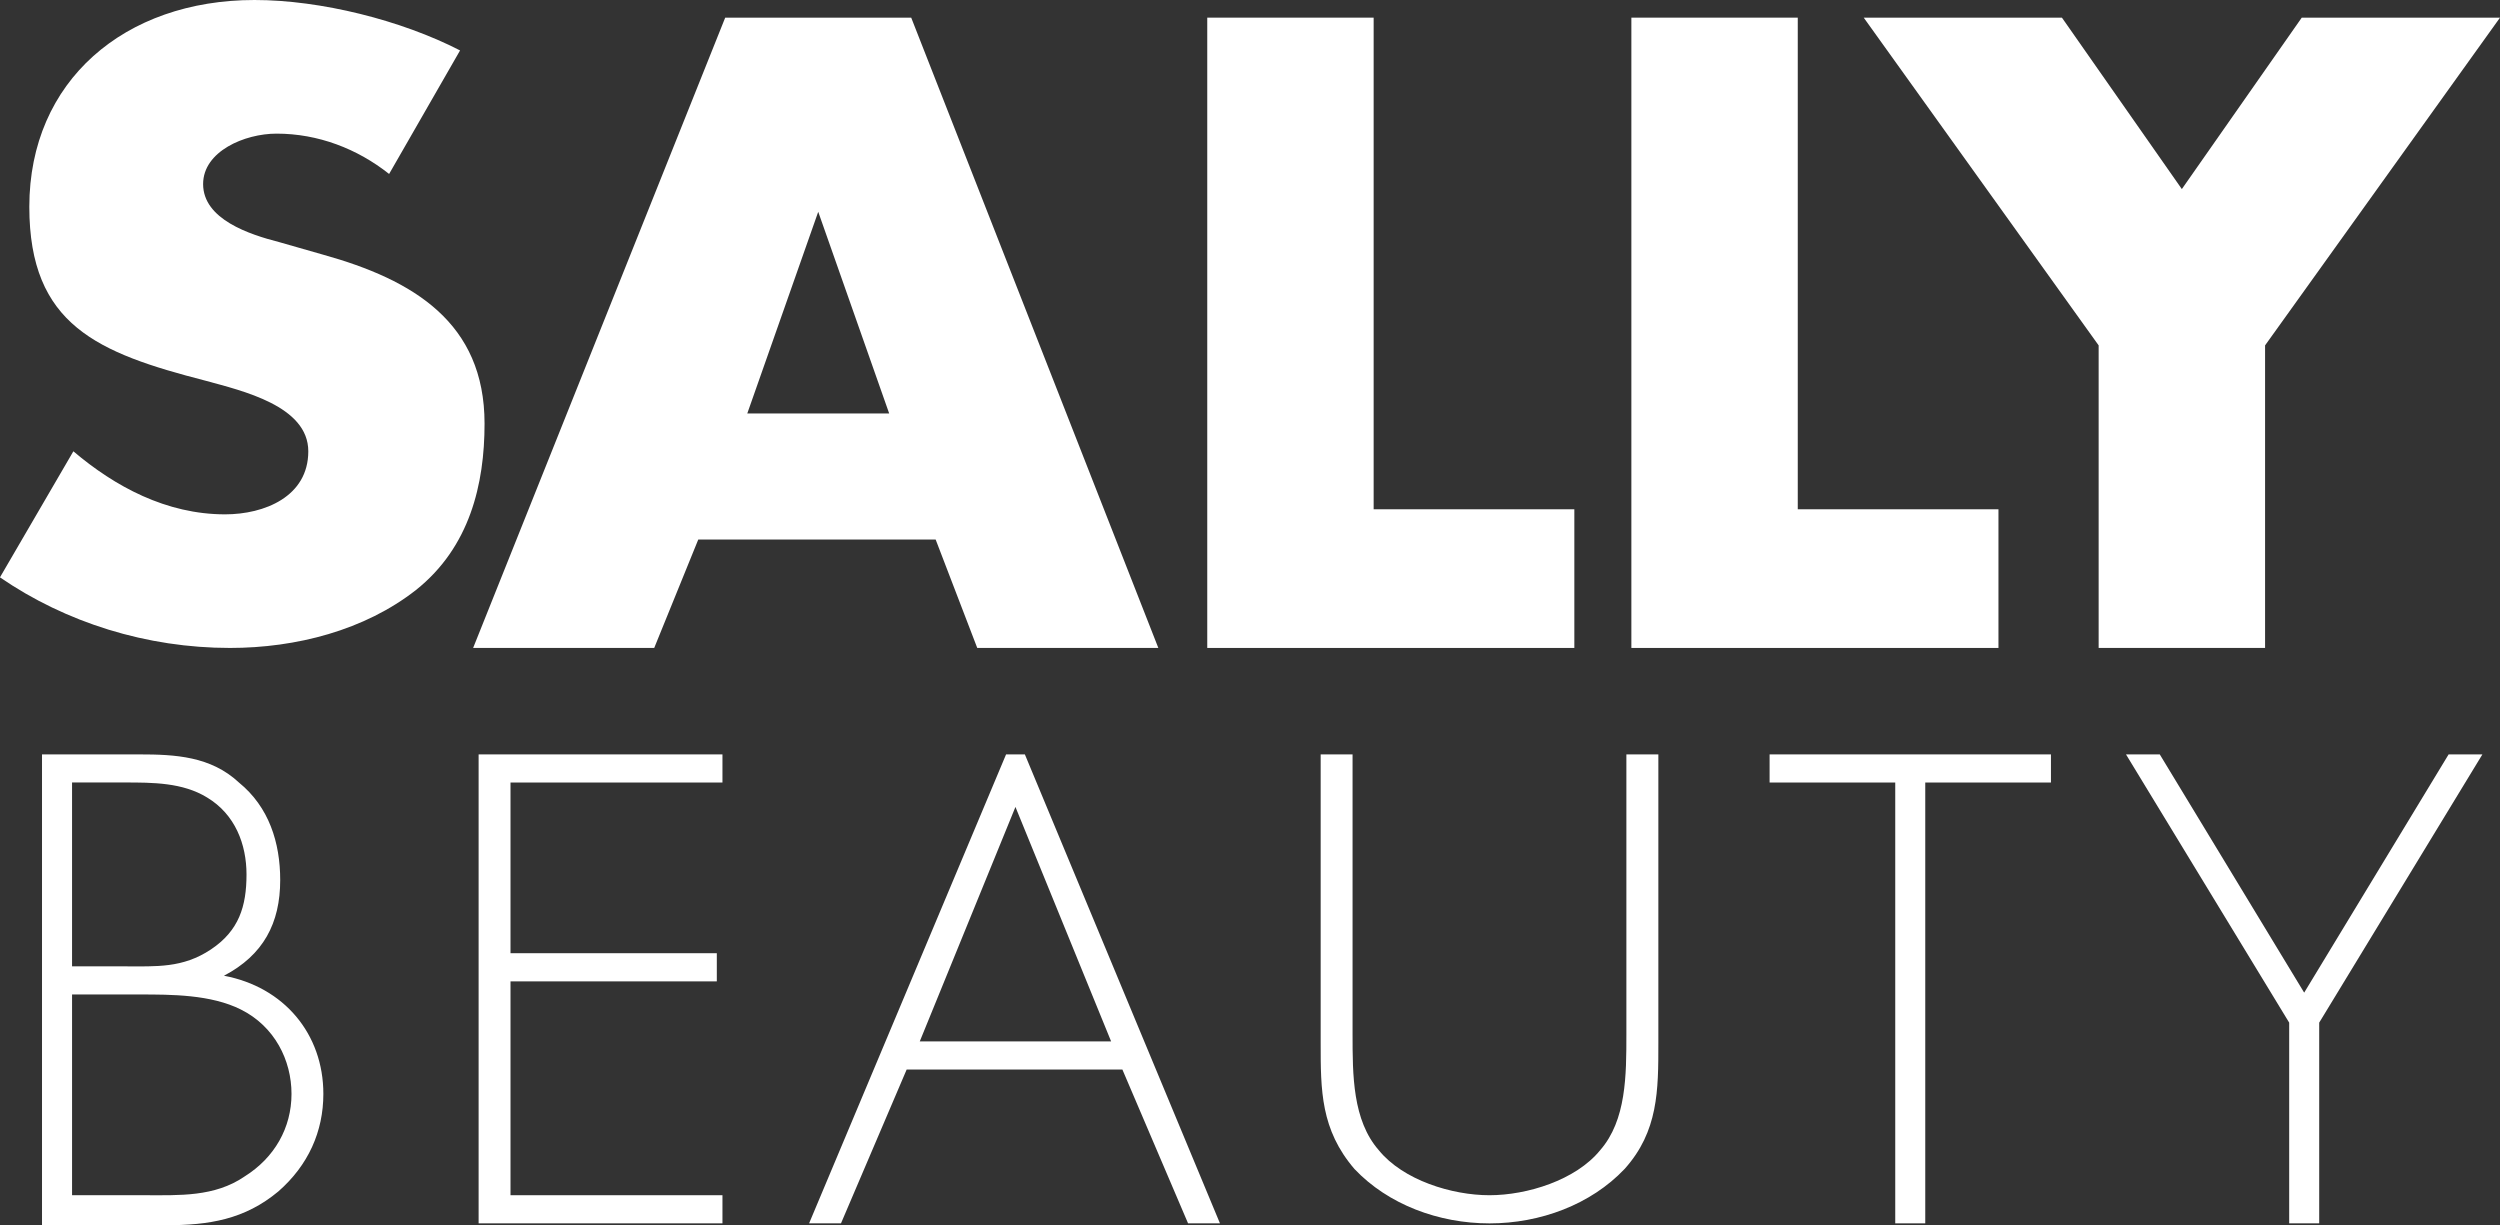
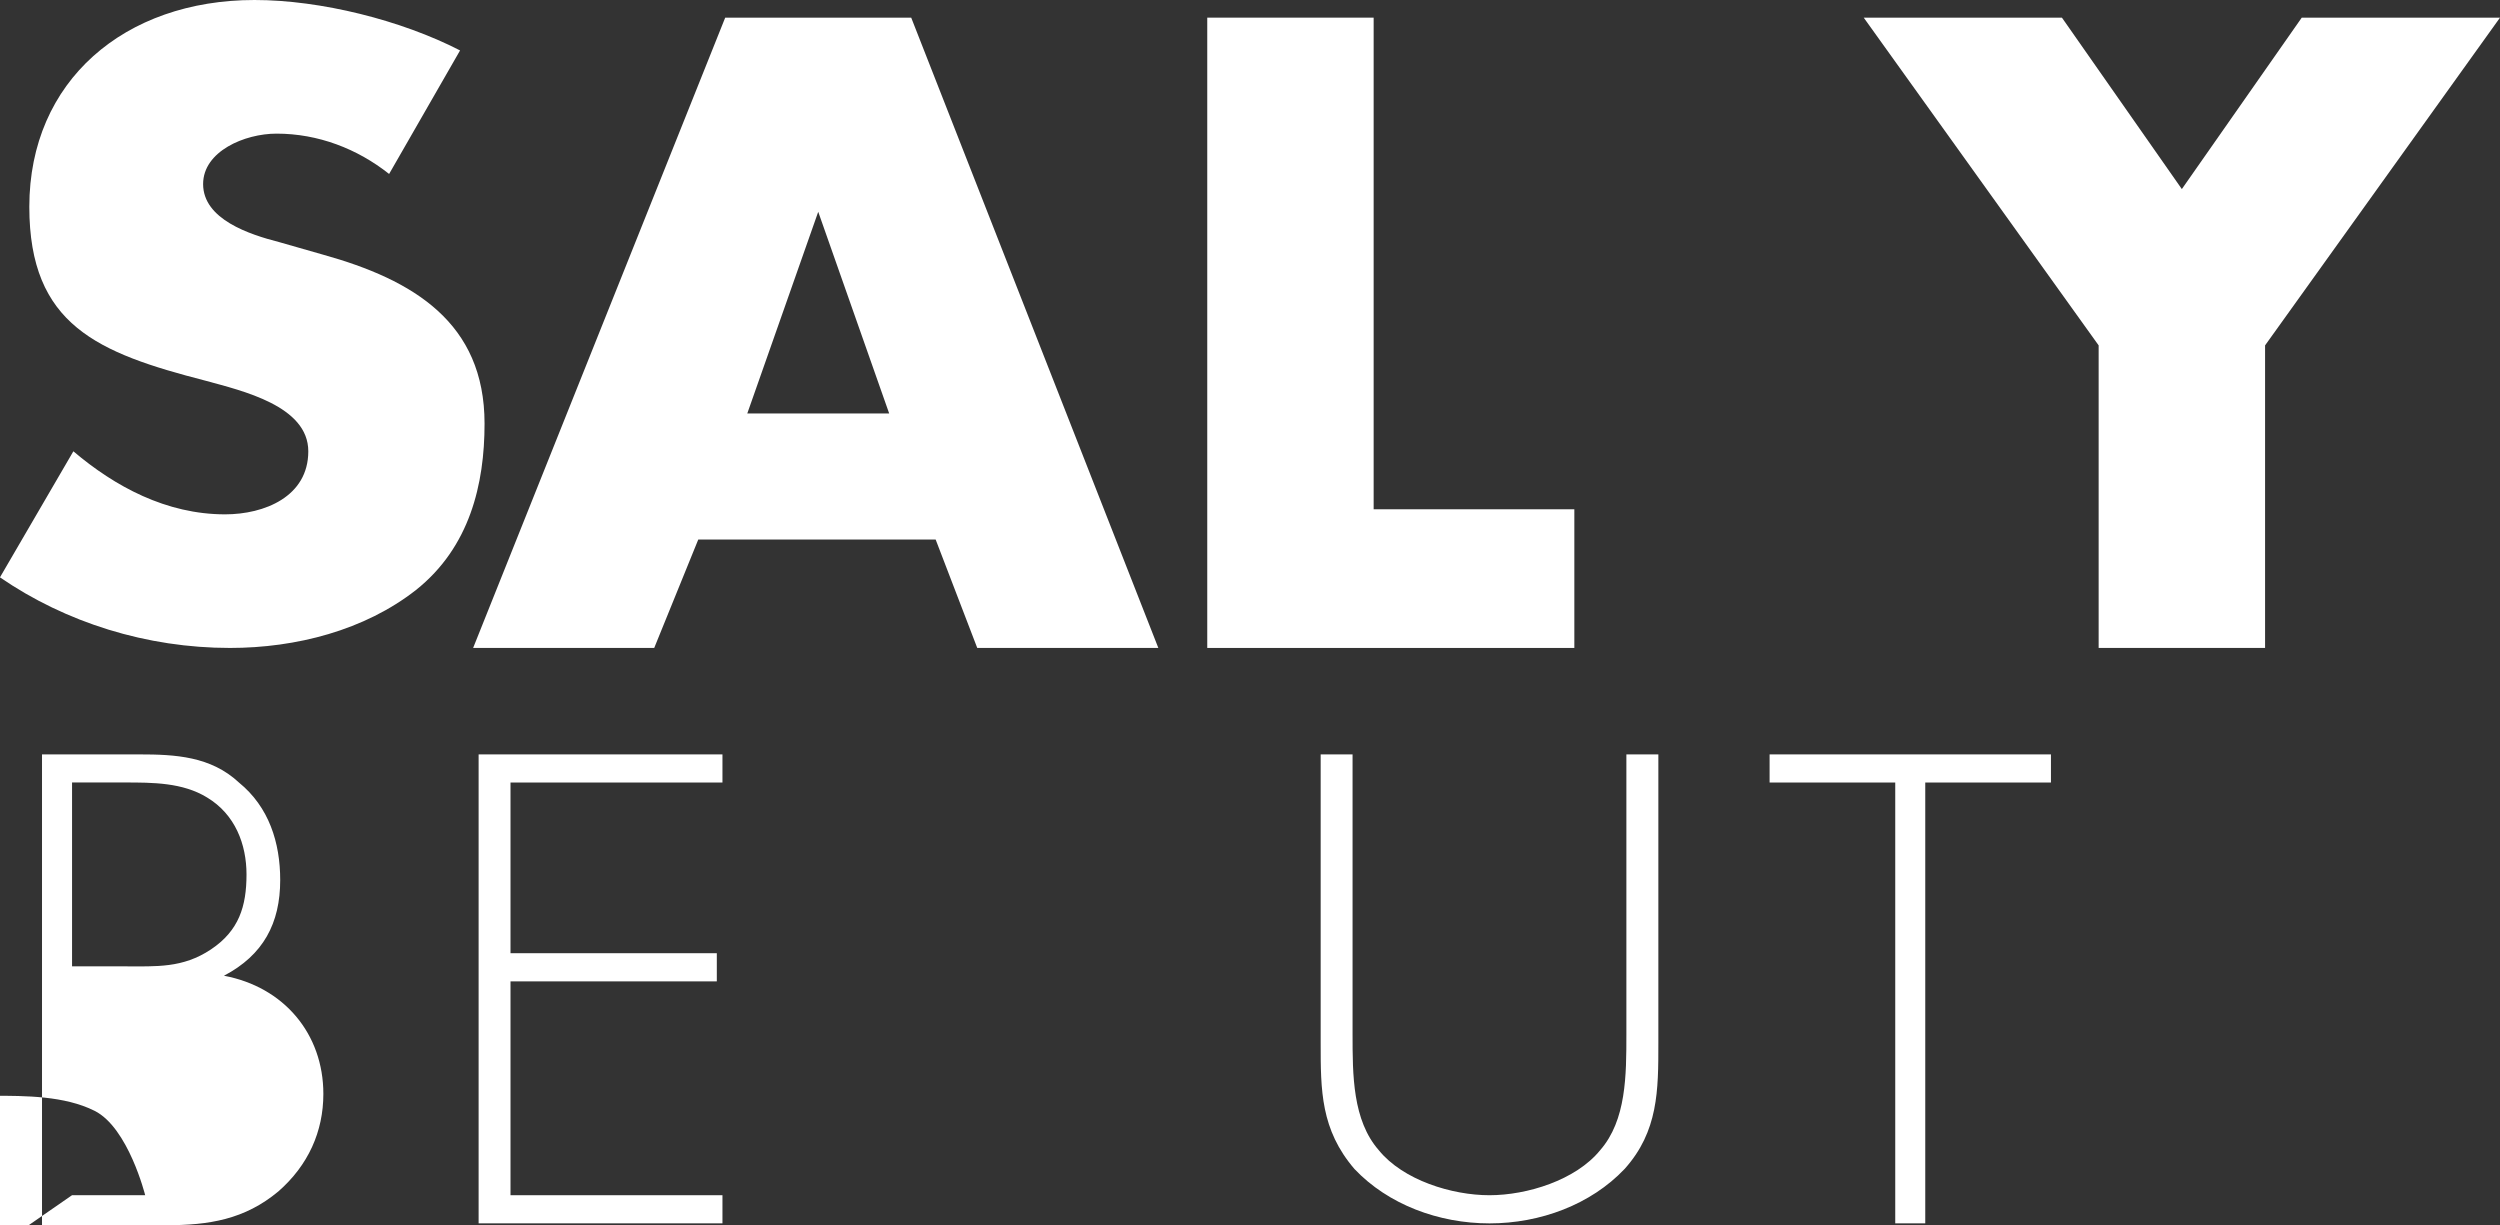
<svg xmlns="http://www.w3.org/2000/svg" id="Logo" viewBox="0 0 610.62 299.26">
  <rect x="0" y="0" width="610.62" height="299.26" fill="#333333" stroke="none" />
  <defs>
    <style>.cls-1{fill:#fff;}</style>
  </defs>
  <g id="Beauty">
-     <polygon id="Y" class="cls-1" points="519.27 184.26 527.52 184.26 562.79 242.45 598.07 184.26 606.32 184.26 566.46 249.78 566.46 298.8 559.13 298.8 559.13 249.78 519.27 184.26" />
    <polygon id="T" class="cls-1" points="470.24 298.8 462.91 298.8 462.91 191.13 432.22 191.13 432.22 184.26 500.94 184.26 500.94 191.13 470.24 191.13 470.24 298.8" />
    <path id="U" class="cls-1" d="M397.26,184.26h7.79v70.56c0,11.45,0,21.53-8.25,30.7-8.25,8.71-20.62,13.29-32.99,13.29s-24.74-4.58-32.99-13.29c-8.25-9.62-8.25-19.24-8.25-30.7v-70.56h7.79v68.27c0,10.08,0,21.08,6.41,28.41,5.96,7.33,17.87,10.99,27.03,10.99s21.08-3.67,27.03-10.99c6.41-7.33,6.41-18.33,6.41-28.41v-68.27Z" />
-     <path id="A" class="cls-1" d="M224.65,254.36l23.37-57.27,23.37,57.27h-46.73ZM250.31,184.26h-4.58l-48.11,114.54h7.79l16.04-37.57h52.69l16.04,37.57h7.79l-47.65-114.54Z" />
    <polygon id="E" class="cls-1" points="124.69 191.13 124.69 232.82 175.08 232.82 175.08 239.7 124.69 239.7 124.69 291.93 176.46 291.93 176.46 298.8 116.9 298.8 116.9 184.26 176.46 184.26 176.46 191.13 124.69 191.13" />
-     <path id="B" class="cls-1" d="M17.59,291.93h17.87c8.25,0,16.95.46,24.28-4.58,7.33-4.58,11.46-11.91,11.46-20.16s-4.12-16.5-12.37-20.62c-7.33-3.67-16.95-3.67-24.74-3.67h-16.49v49.02ZM17.59,236.03h12.83c7.79,0,14.2.46,21.08-4.12,6.87-4.58,8.71-10.54,8.71-18.33,0-7.33-2.75-14.66-9.62-18.79-5.96-3.67-13.29-3.67-20.16-3.67h-12.83v44.9ZM10.26,298.8v-114.54h23.82c8.71,0,17.41.46,24.28,6.87,7.33,5.96,10.08,14.66,10.08,23.82,0,10.54-4.12,18.33-13.74,23.37,14.66,2.75,24.28,14.2,24.28,28.87,0,9.16-3.67,17.41-11,23.82-8.25,6.87-16.95,8.25-27.49,8.25H10.26v-.46Z" />
+     <path id="B" class="cls-1" d="M17.59,291.93h17.87s-4.12-16.5-12.37-20.62c-7.33-3.67-16.95-3.67-24.74-3.67h-16.49v49.02ZM17.59,236.03h12.83c7.79,0,14.2.46,21.08-4.12,6.87-4.58,8.71-10.54,8.71-18.33,0-7.33-2.75-14.66-9.62-18.79-5.96-3.67-13.29-3.67-20.16-3.67h-12.83v44.9ZM10.26,298.8v-114.54h23.82c8.71,0,17.41.46,24.28,6.87,7.33,5.96,10.08,14.66,10.08,23.82,0,10.54-4.12,18.33-13.74,23.37,14.66,2.75,24.28,14.2,24.28,28.87,0,9.16-3.67,17.41-11,23.82-8.25,6.87-16.95,8.25-27.49,8.25H10.26v-.46Z" />
  </g>
  <g id="Sally">
    <polygon id="Y-2" class="cls-1" points="455.21 4.31 503.62 4.31 532.91 46.18 562.2 4.31 610.62 4.31 553.24 84.36 553.24 158.26 512.59 158.26 512.59 84.36 455.21 4.31" />
-     <polygon id="L" class="cls-1" points="439.1 124.39 488.12 124.39 488.12 158.26 398.46 158.26 398.46 4.31 439.1 4.31 439.1 124.39" />
    <polygon id="L-2" class="cls-1" points="335.51 124.39 384.53 124.39 384.53 158.26 294.87 158.26 294.87 4.31 335.51 4.31 335.51 124.39" />
    <path id="A-2" class="cls-1" d="M222.56,4.31h-45.43l-61.57,153.95h44.23l10.76-26.48h57.98l10.16,26.48h44.23L222.56,4.31ZM182.52,100.99l17.33-49.26,17.33,49.26h-34.67Z" />
    <path id="S" class="cls-1" d="M95.04,42.49c-7.77-6.16-17.33-9.85-27.5-9.85-7.77,0-17.93,4.31-17.93,12.32,0,8.62,11.36,12.32,18.53,14.16l10.76,3.08c22.12,6.16,39.45,16.63,39.45,41.26,0,14.78-3.59,30.17-16.74,40.64-12.55,9.85-29.29,14.16-45.43,14.16-20.32,0-40.05-6.16-56.19-17.24l17.93-30.79c10.16,8.62,22.71,15.4,37.06,15.4,9.57,0,20.32-4.31,20.32-15.4s-16.14-14.78-25.1-17.24c-26.3-6.78-43.04-13.55-43.04-42.49C7.17,19.71,30.48,0,62.16,0c16.14,0,35.86,4.93,50.21,12.32l-17.33,30.17Z" />
  </g>
</svg>